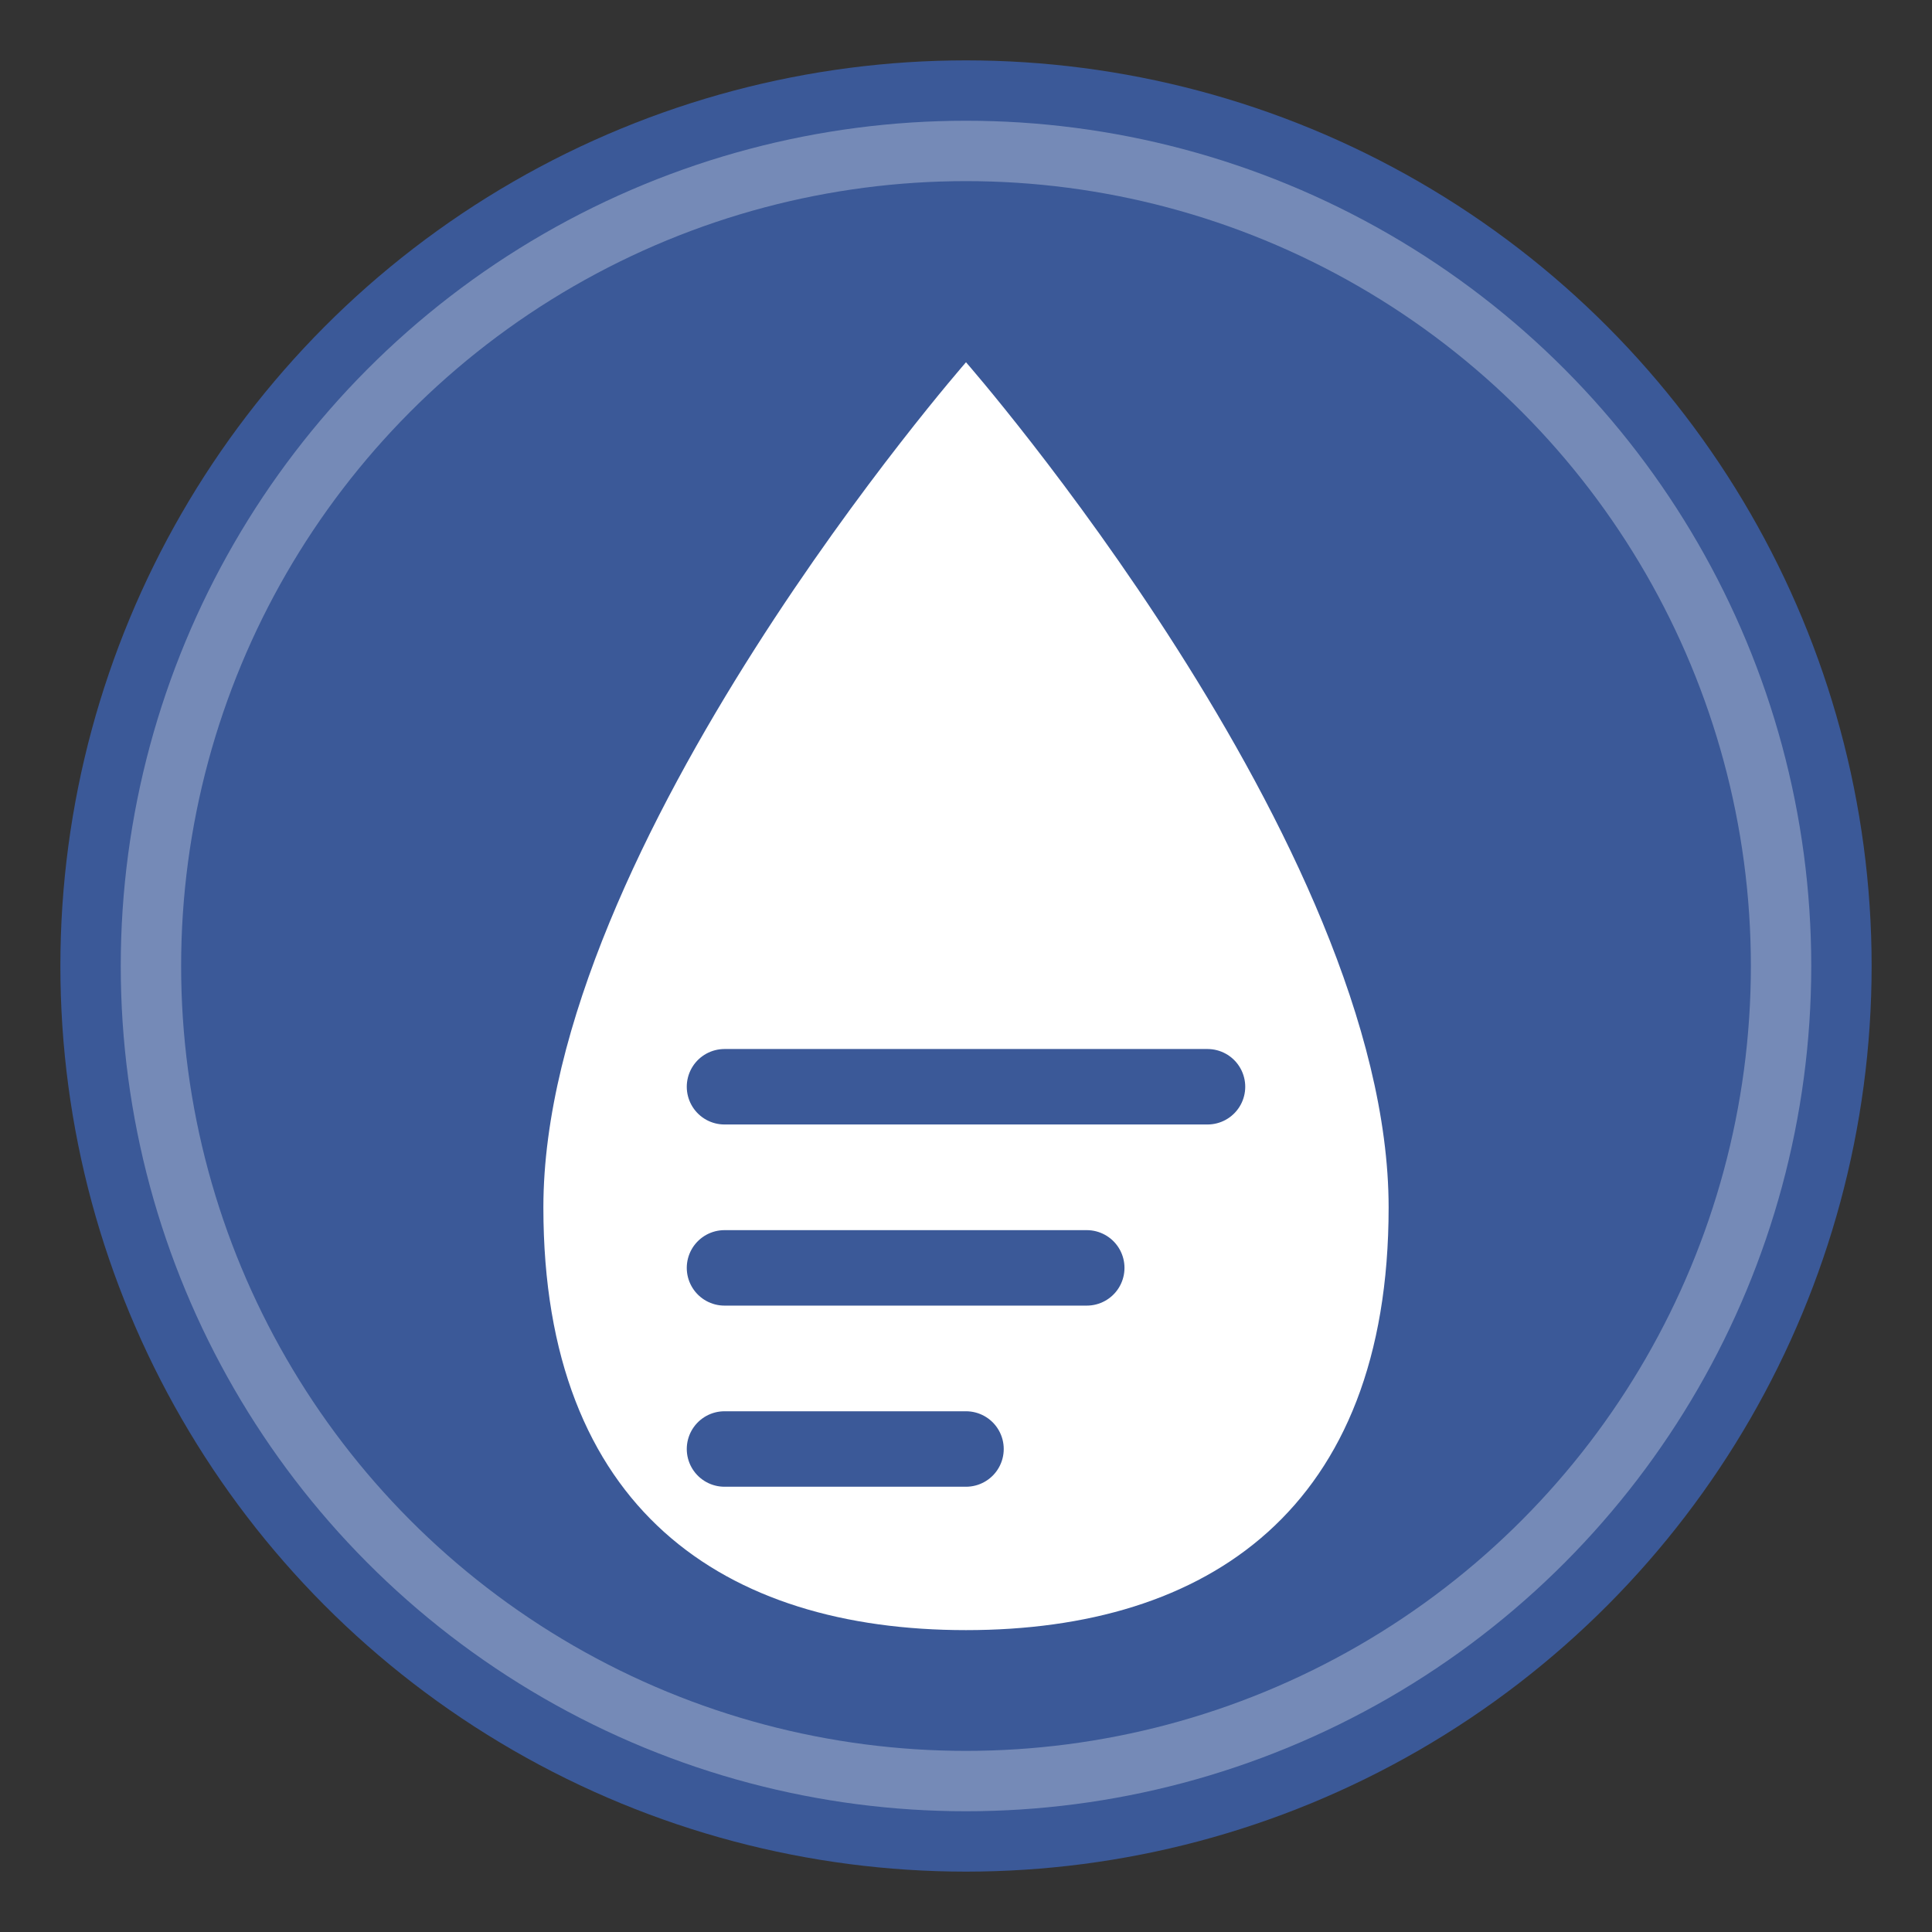
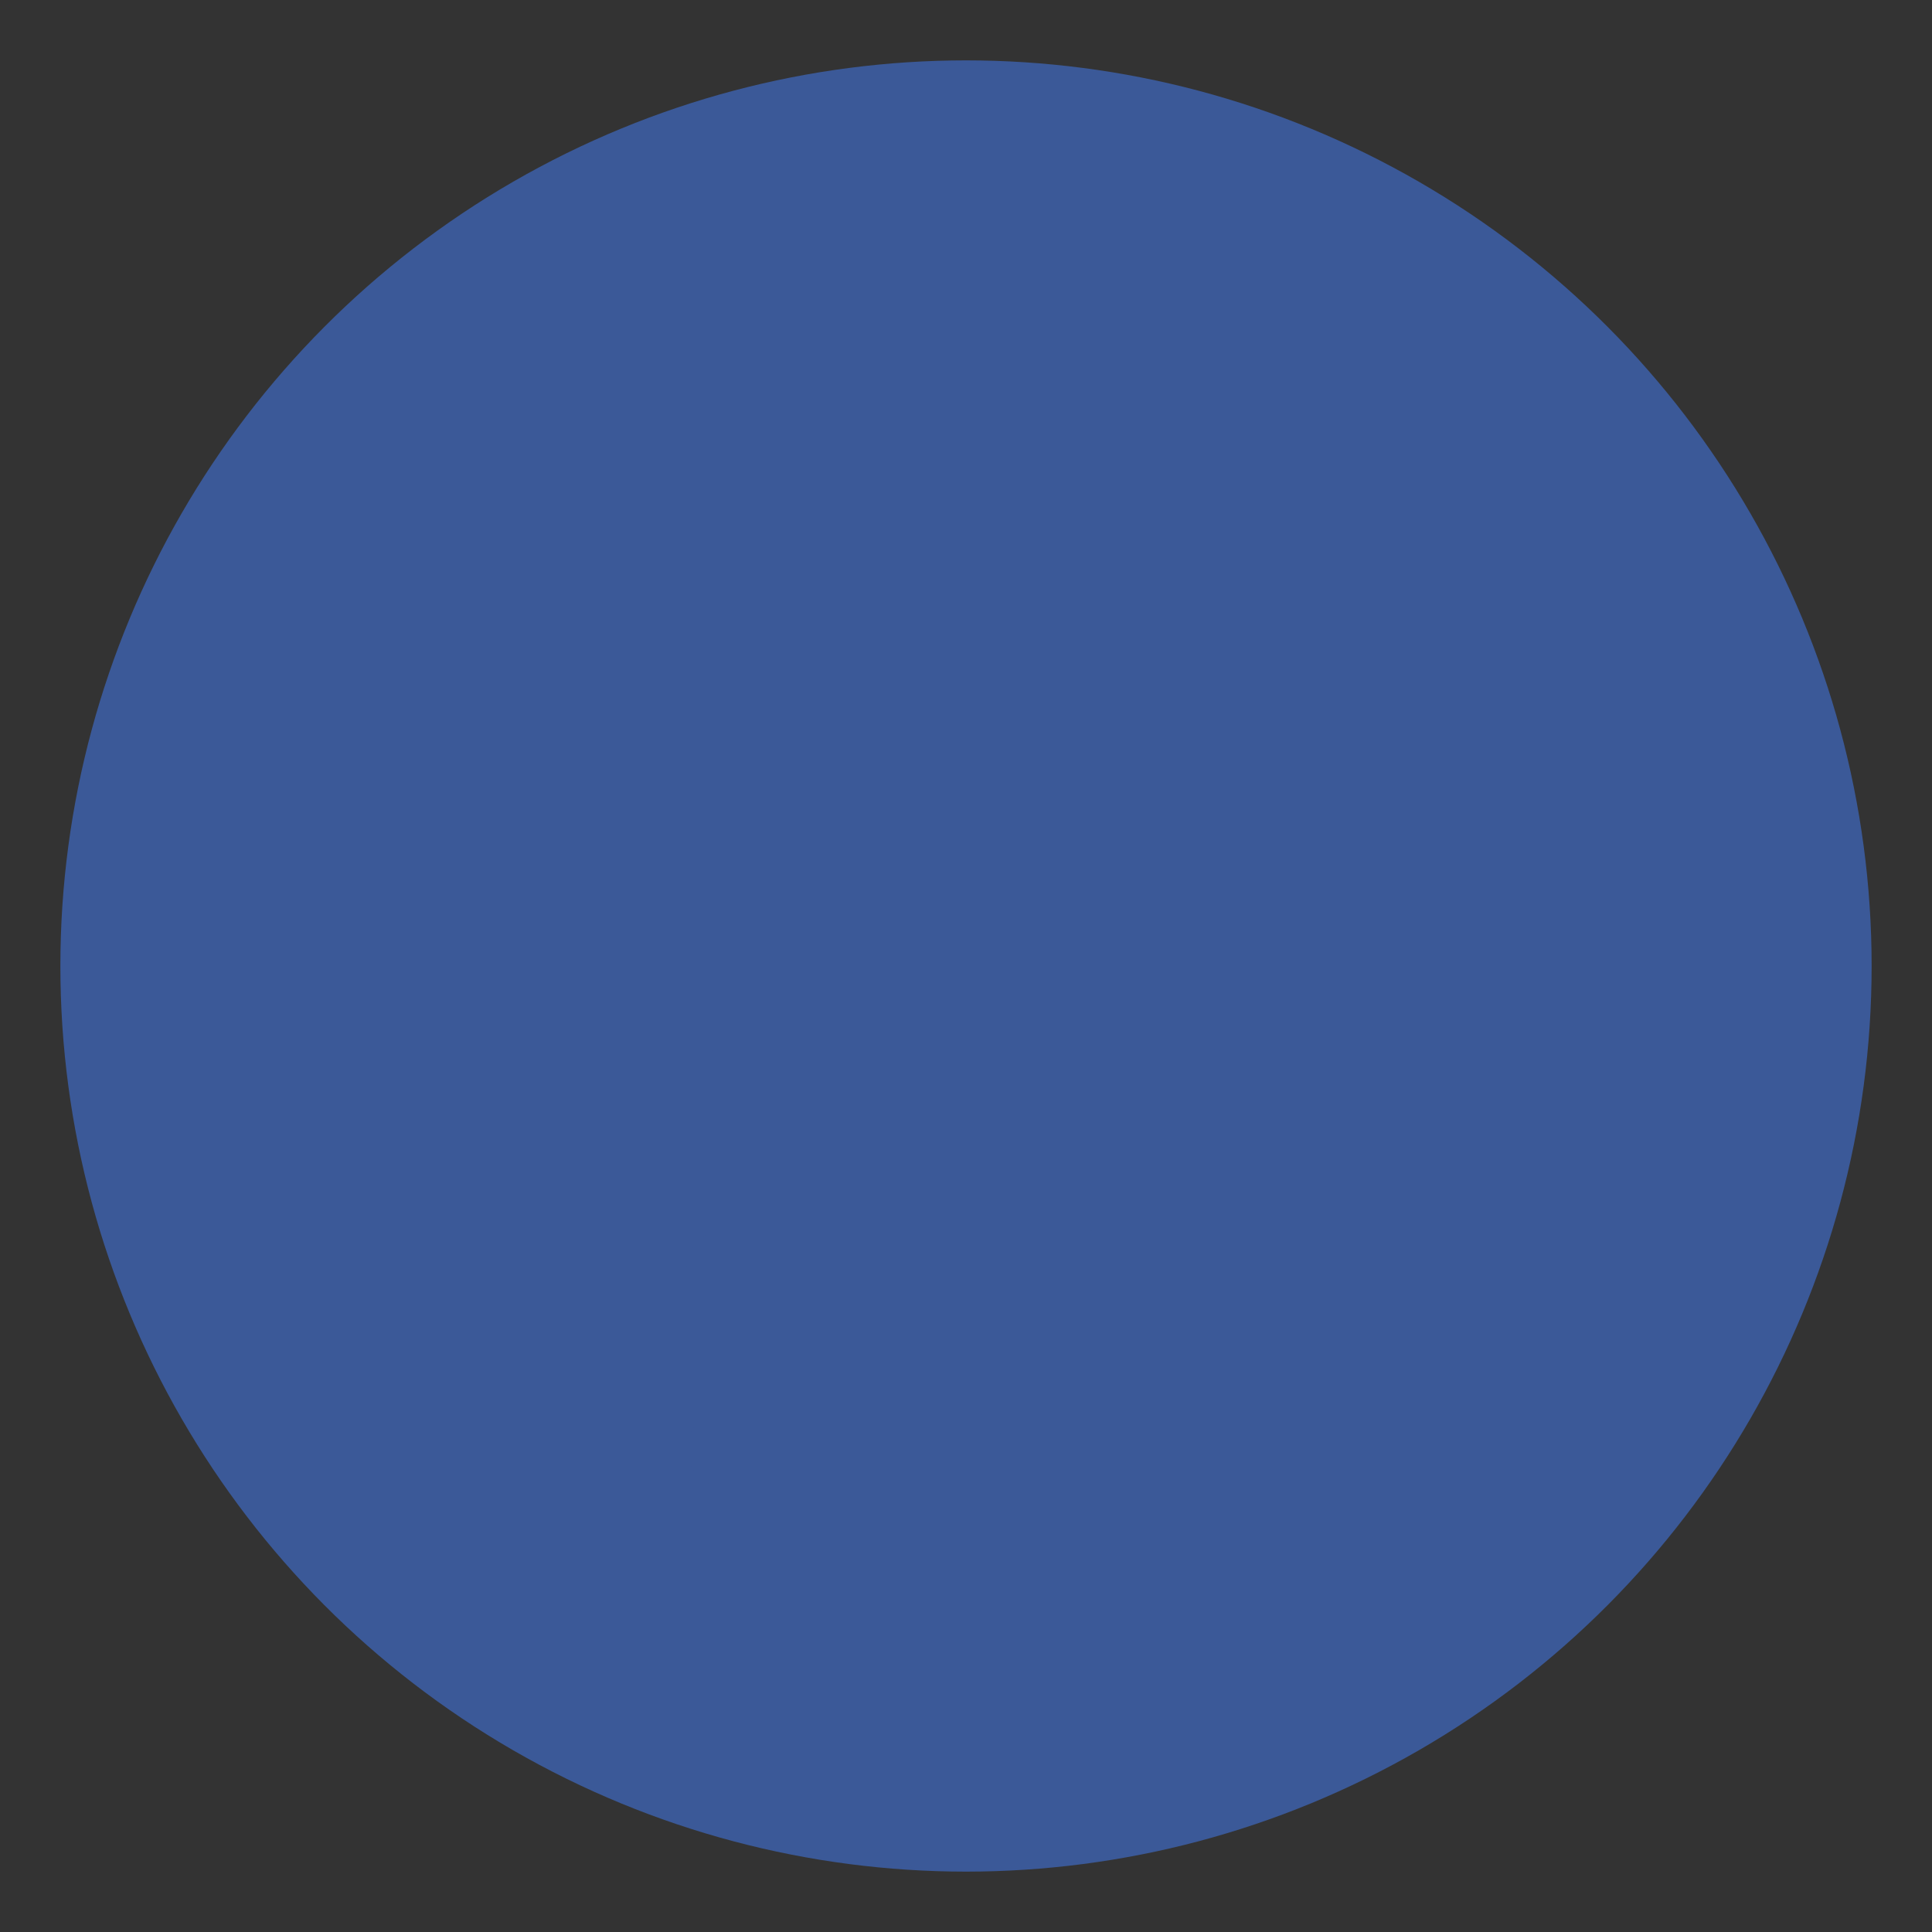
<svg xmlns="http://www.w3.org/2000/svg" viewBox="0 0 64 64" width="64" height="64">
  <rect x="0" y="0" width="64" height="64" fill="#333333" stroke="none" />
  <circle cx="32" cy="32" r="30" fill="#3b5998" />
-   <circle cx="32" cy="32" r="27" fill="none" stroke="#ffffff" stroke-width="2" opacity="0.3" />
-   <path d="M32 12             C32 12, 18 28, 18 40             C18 50, 24 54, 32 54             C40 54, 46 50, 46 40             C46 28, 32 12, 32 12 Z" fill="#ffffff" />
  <line x1="24" y1="36" x2="40" y2="36" stroke="#3b5998" stroke-width="2.5" stroke-linecap="round" />
  <line x1="24" y1="42" x2="36" y2="42" stroke="#3b5998" stroke-width="2.5" stroke-linecap="round" />
  <line x1="24" y1="48" x2="32" y2="48" stroke="#3b5998" stroke-width="2.5" stroke-linecap="round" />
</svg>